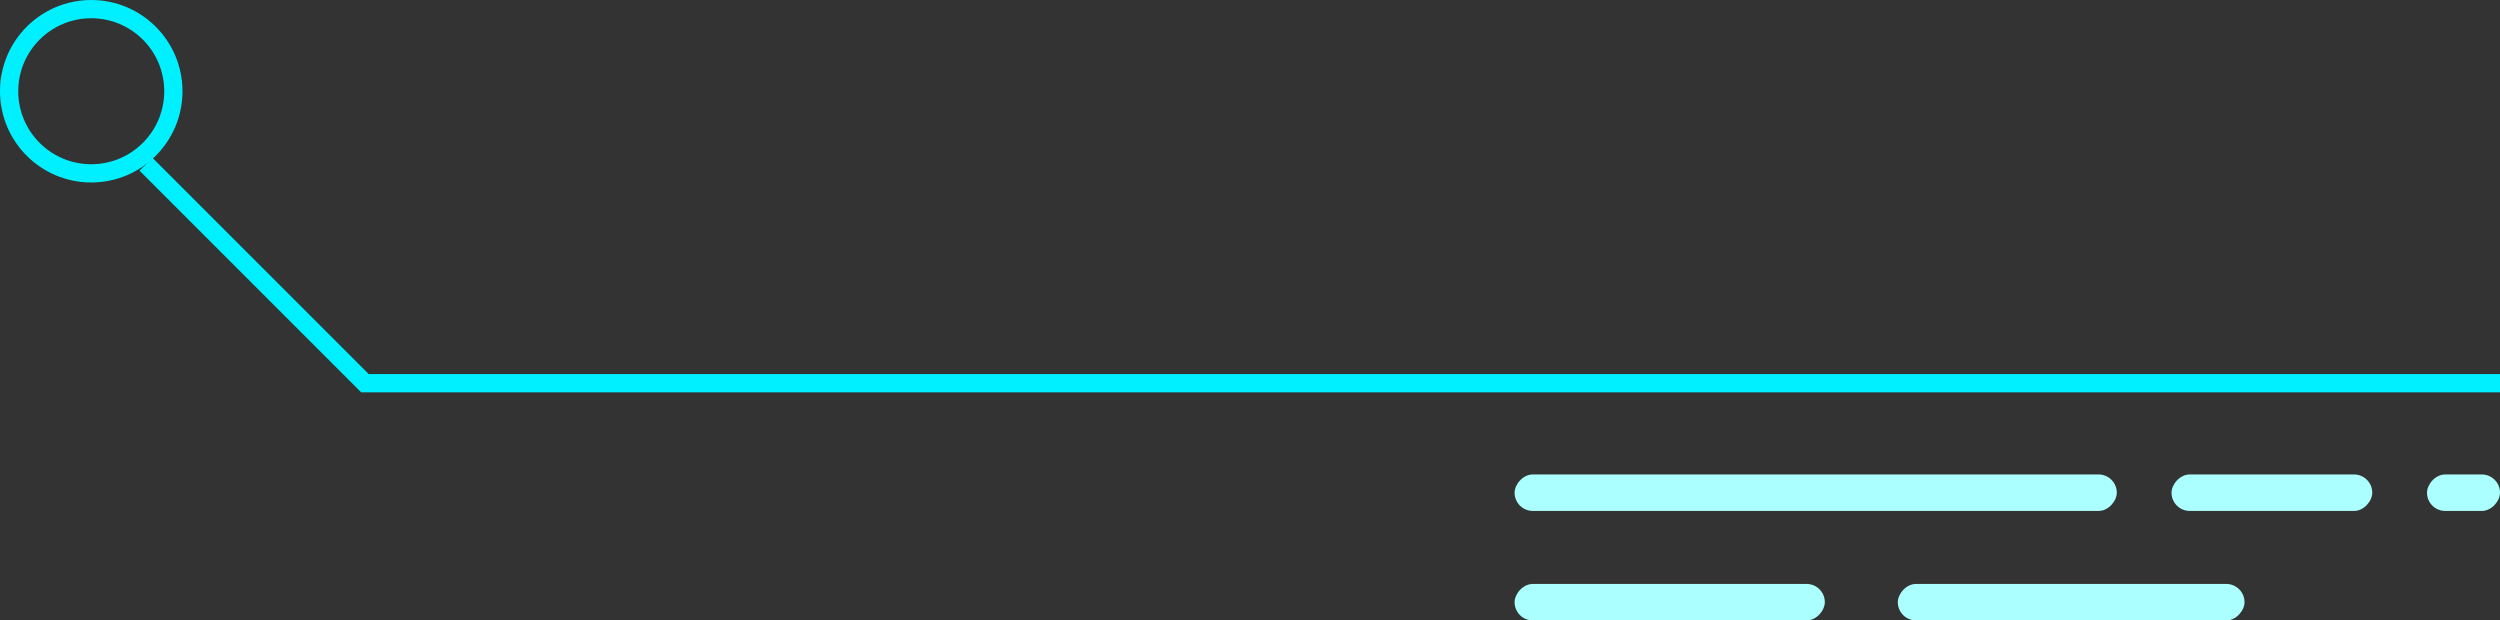
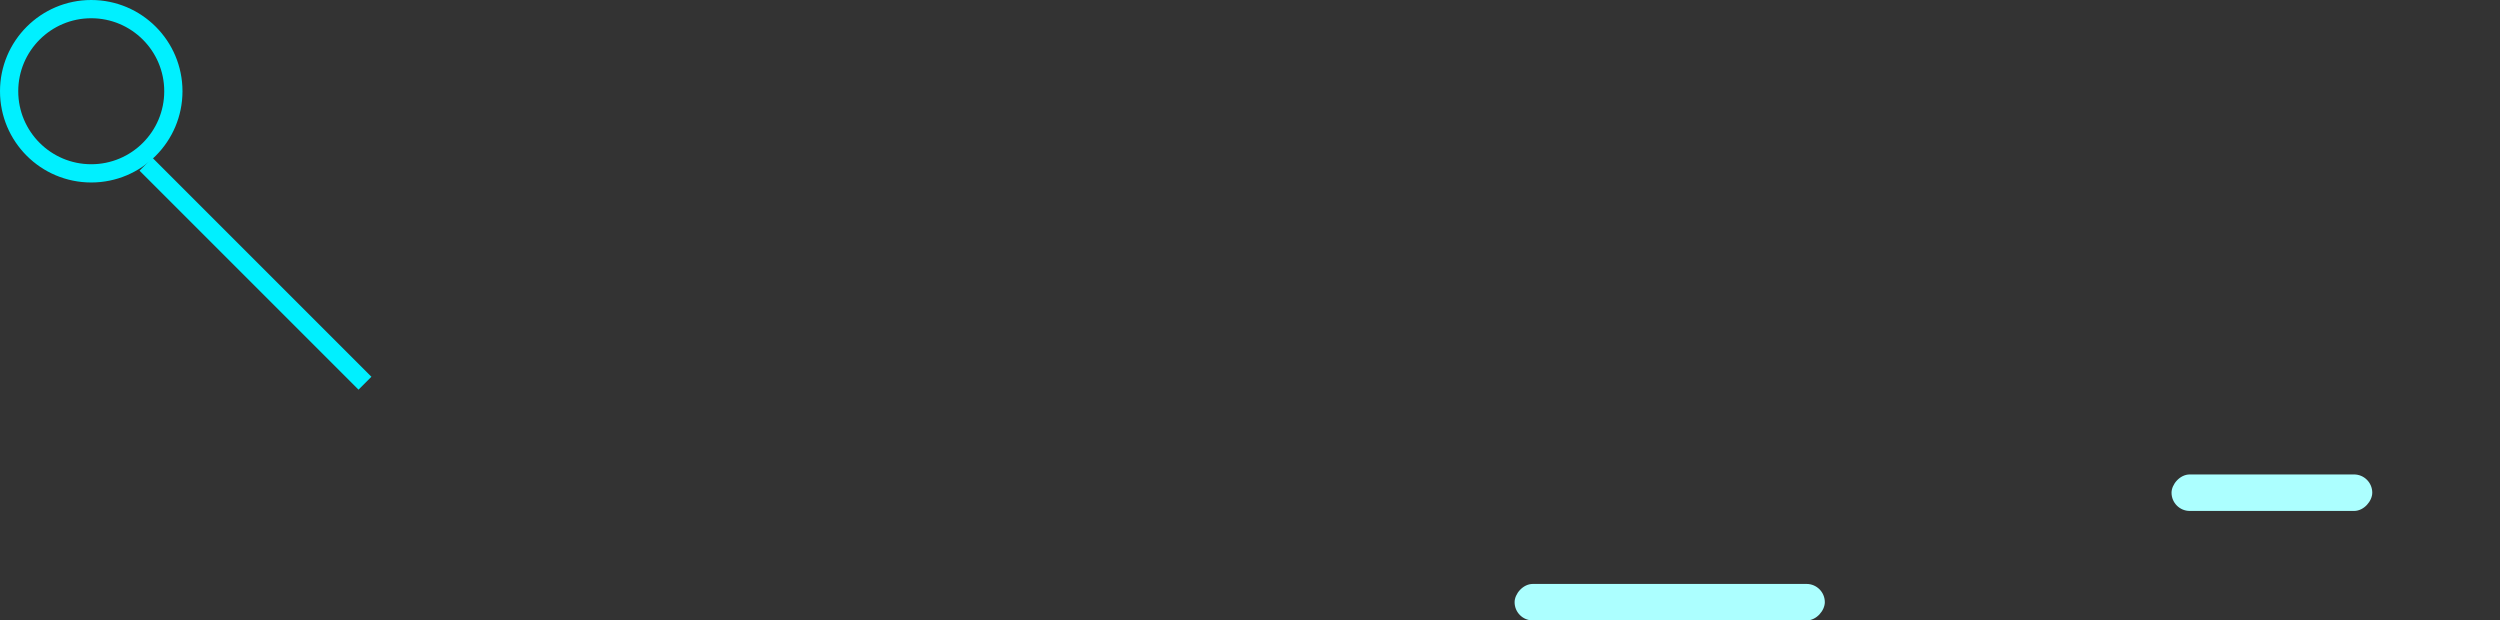
<svg xmlns="http://www.w3.org/2000/svg" width="137" height="34" viewBox="0 0 137 34" fill="none">
  <rect x="0" y="0" width="137" height="34" fill="#333333" stroke="none" />
  <circle r="4.5" transform="matrix(1 1.74846e-07 1.74846e-07 -1 5 5)" stroke="#00F0FF" />
-   <path d="M8 9L20 21L137 21" stroke="#00F0FF" />
-   <rect width="33" height="2" rx="1" transform="matrix(1 1.74846e-07 1.74846e-07 -1 83 28)" fill="#ACFFFF" />
+   <path d="M8 9L20 21" stroke="#00F0FF" />
  <rect width="17" height="2" rx="1" transform="matrix(1 1.74846e-07 1.74846e-07 -1 83 34)" fill="#ACFFFF" />
  <rect width="11" height="2" rx="1" transform="matrix(1 1.74846e-07 1.74846e-07 -1 119 28)" fill="#ACFFFF" />
-   <rect width="19" height="2" rx="1" transform="matrix(1 1.74846e-07 1.74846e-07 -1 104 34)" fill="#ACFFFF" />
-   <rect width="4" height="2" rx="1" transform="matrix(1 1.74846e-07 1.74846e-07 -1 133 28)" fill="#ACFFFF" />
</svg>